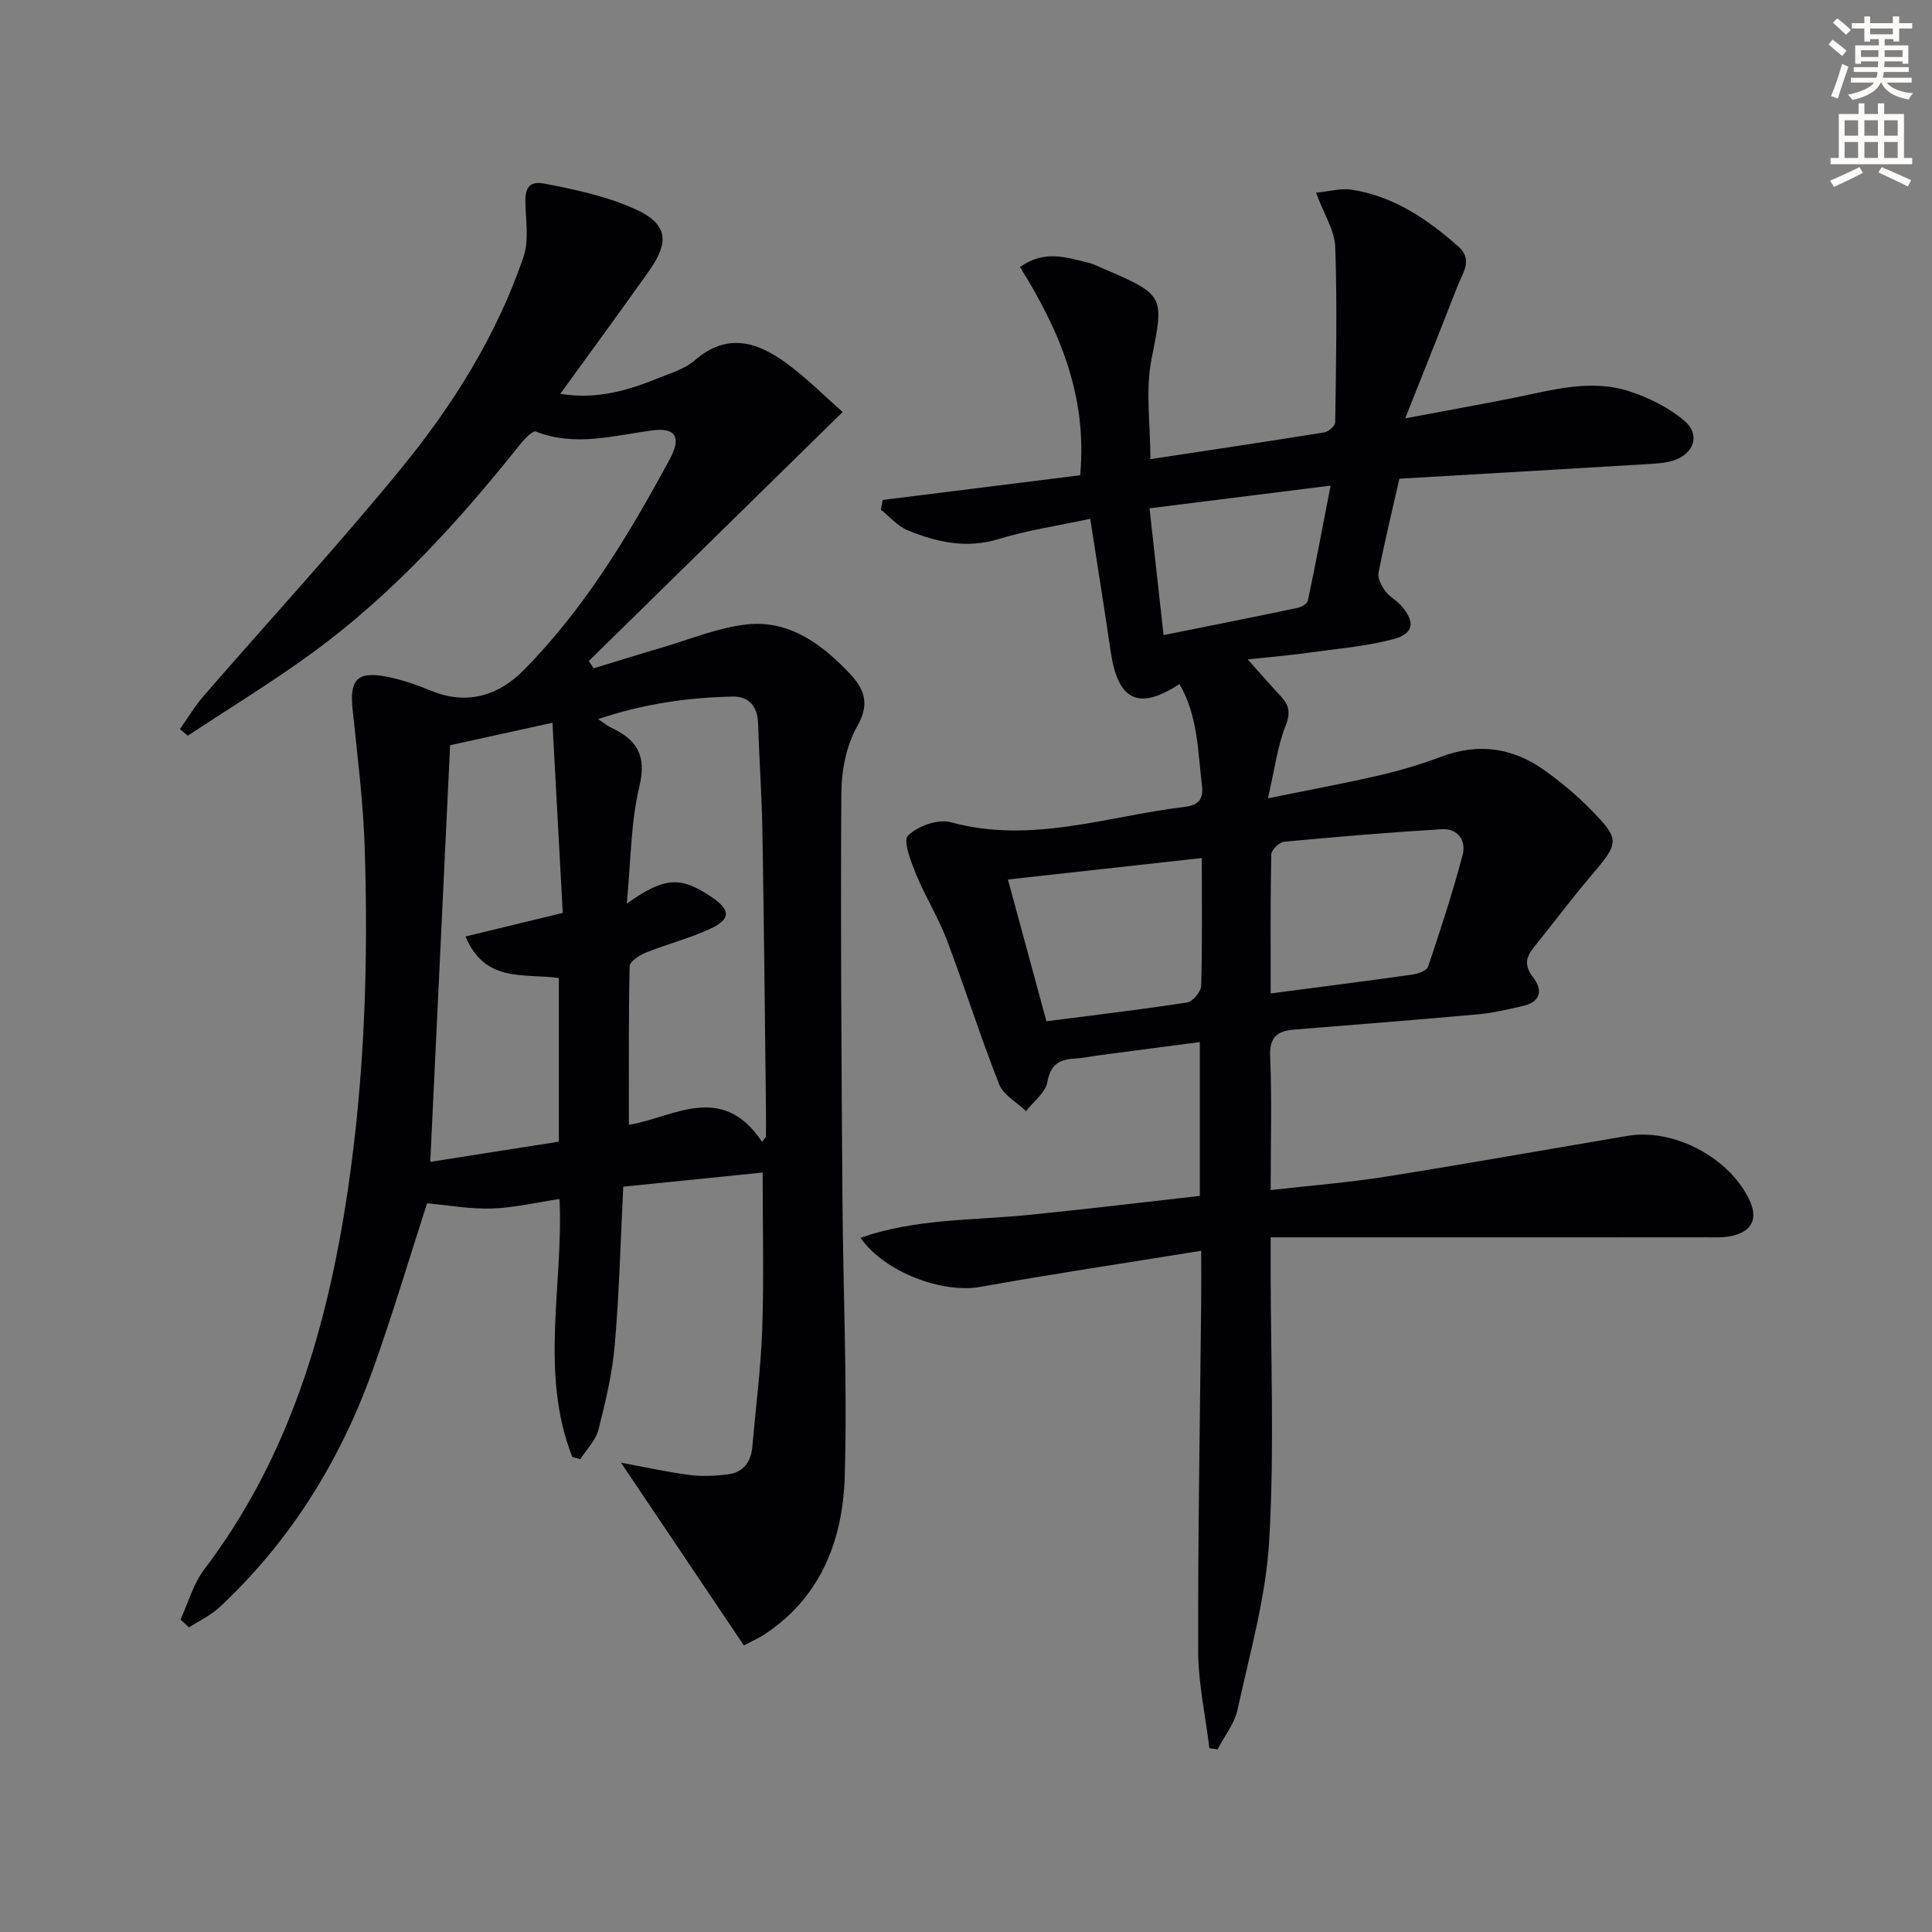
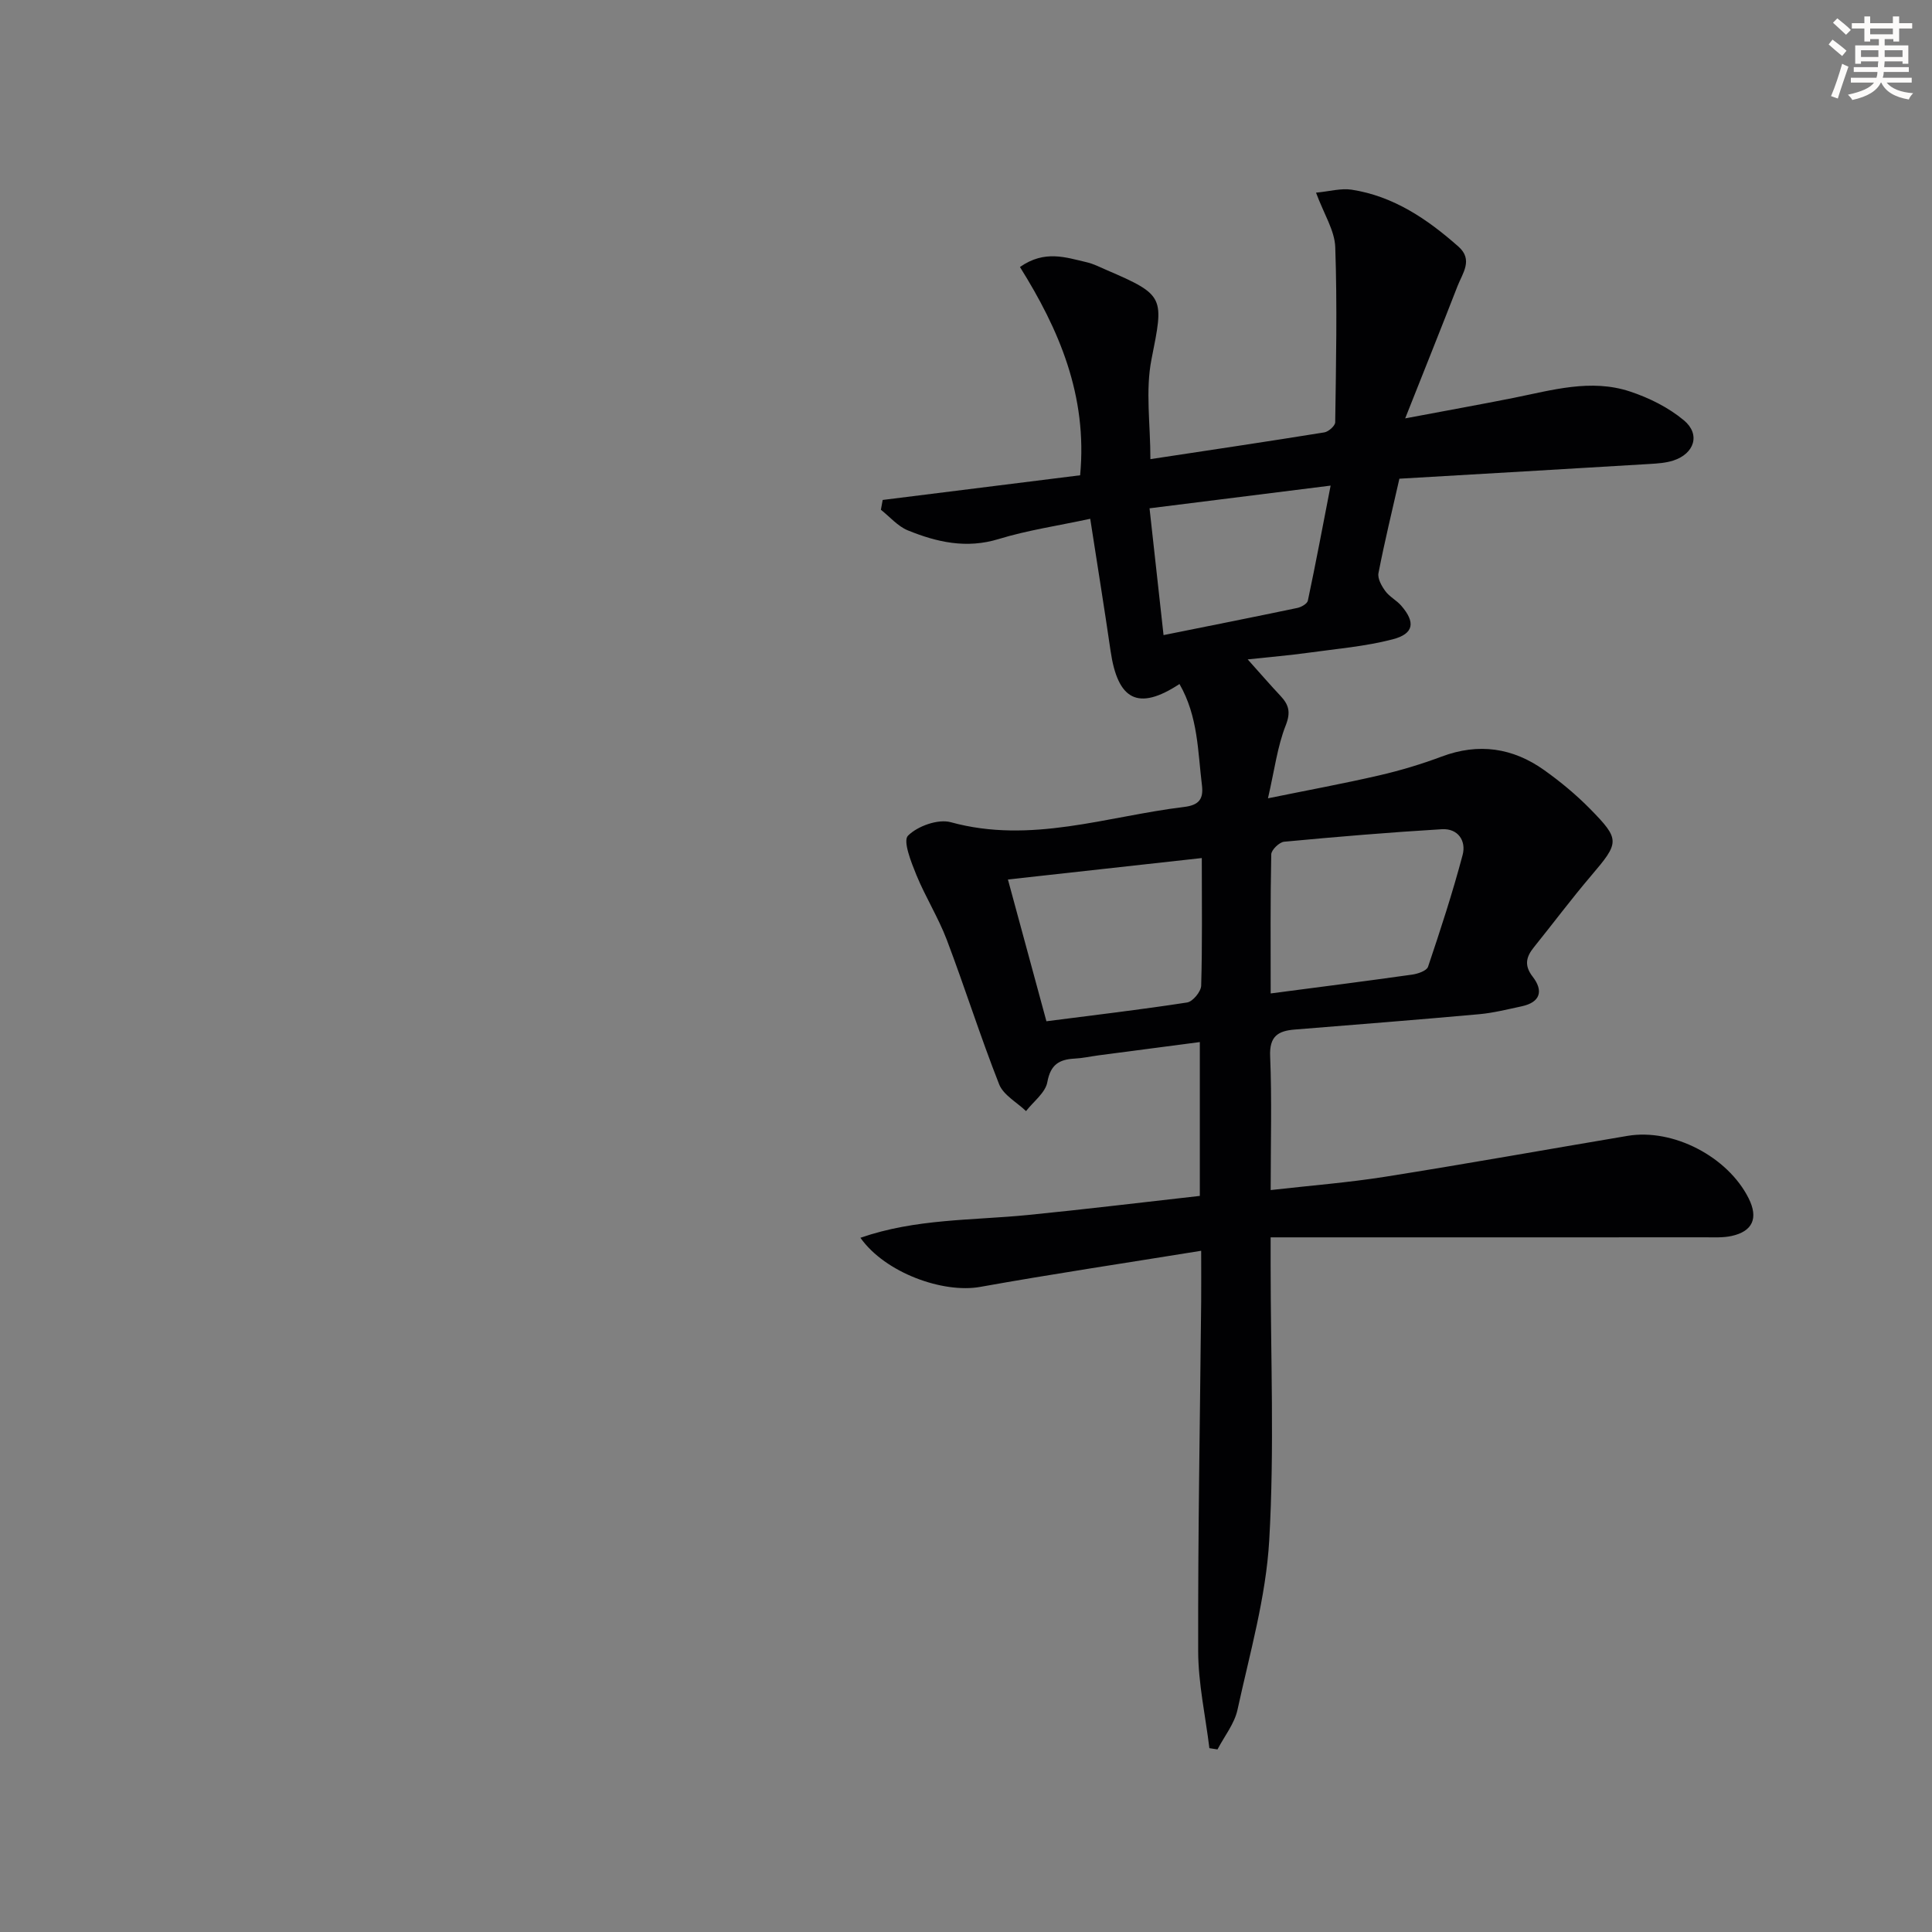
<svg xmlns="http://www.w3.org/2000/svg" enable-background="new 0 0 400 400" viewBox="0 0 400 400">
  <rect x="0" y="0" width="400" height="400" fill="#808080" stroke="none" />
  <path d="m378.6 9.2.8-1c.9.7 1.9 1.4 2.9 2.3l-.9 1.1c-1.1-.9-2-1.7-2.8-2.4zm.5 10.7c.9-2.1 1.6-4.3 2.3-6.7.4.2.8.4 1.3.6-.7 2.1-1.5 4.3-2.2 6.6zm.4-15.2.9-.9c1 .8 2 1.6 2.8 2.4l-1 1c-1-.9-1.9-1.8-2.7-2.5zm12.5-1.3h1.2v1.4h2.7v1.1h-2.7v2.7h-1.2v-.5h-1.8v1.3h4.9v3.8h-1.2v-.5h-3.7c0 .4-.1.9-.1 1.2h5.1v1h-5.2c0 .5-.1.9-.2 1.2h6v1h-5.2c1.1 1.3 2.9 2 5.5 2.2-.4.4-.7.8-.9 1.3-2.9-.5-4.8-1.6-5.7-3.5h-.1c-.8 1.7-2.7 2.9-5.9 3.6-.2-.4-.6-.8-.9-1.1 2.8-.6 4.6-1.4 5.4-2.5h-4.8v-1h5.3c.1-.3.2-.7.2-1.2h-4.9v-1h5c0-.4 0-.8.1-1.2h-3.6v.5h-1.2v-3.8h4.9v-1.3h-1.8v.5h-1.2v-2.7h-2.6v-1.1h2.6v-1.4h1.2v1.4h4.7v-1.4zm-6.7 8.4h3.6c0-.4 0-.9 0-1.4h-3.6zm1.9-4.7h4.7v-1.2h-4.7zm6.7 3.3h-3.7v1.4h3.7z" fill="#fcfbfa" />
-   <path d="m384.7 21.4h1.3v2.2h2.8v-2.2h1.3v2.2h4.1v9.1h1.7v1.3h-16.9v-1.3h1.7v-9.1h4.1v-2.2zm.3 13.2.7 1.2c-1.8.9-3.8 1.9-6 2.9-.2-.4-.5-.8-.8-1.3 2.4-1 4.4-2 6.1-2.8zm-3.1-6.5h2.8v-3.2h-2.8zm0 4.6h2.8v-3.3h-2.8zm4.1-4.6h2.8v-3.2h-2.8zm0 4.6h2.8v-3.3h-2.8zm3.6 1.9c2.1.9 4.1 1.8 6.1 2.7l-.7 1.3c-2.2-1.1-4.2-2-6.1-2.9zm3.3-9.7h-2.8v3.2h2.8zm-2.8 7.8h2.8v-3.3h-2.8z" fill="#fcfbfa" />
  <g fill="#010103">
-     <path d="m118.49 301.65c-6.85-17.42-1.81-35.64-2.65-53.41-4.84.72-9.4 1.82-13.99 1.97-4.46.15-8.95-.68-13.43-1.08-3.55 10.96-7.08 22.88-11.27 34.57-6.73 18.75-17.02 35.34-31.65 49.02-1.83 1.71-4.23 2.82-6.37 4.21-.59-.54-1.17-1.07-1.76-1.61 1.6-3.47 2.63-7.37 4.88-10.34 17.62-23.21 25.51-50.04 29.72-78.31 3.52-23.61 4.31-47.36 3.54-71.16-.31-9.6-1.53-19.18-2.52-28.75-.62-5.94.94-7.79 6.8-6.71 3.24.6 6.43 1.71 9.49 2.97 7.39 3.05 13.94.97 19.05-4.18 12.65-12.75 21.84-28.06 30.33-43.75 2.47-4.57 1.24-6.63-3.63-5.98-8.04 1.07-15.96 3.43-24.08.24-.64-.25-2.32 1.48-3.18 2.55-12.8 16.07-26.57 31.22-43.25 43.37-8.29 6.04-17.08 11.39-25.64 17.05-.54-.46-1.08-.91-1.62-1.37 1.63-2.3 3.07-4.75 4.91-6.87 13.63-15.7 27.73-31.02 40.89-47.1 10.76-13.15 19.8-27.58 25.34-43.83.98-2.88.61-6.31.45-9.47-.15-3.05-.48-6.49 3.78-5.68 6.45 1.24 13.07 2.64 18.99 5.35 6.63 3.03 7.02 6.72 2.76 12.74-5.94 8.38-12.02 16.66-18.38 25.45 7.7 1.26 14.25-.78 20.68-3.4 2.46-1 5.2-1.82 7.13-3.51 6.8-5.94 13.16-3.78 19.26.75 4.06 3.01 7.67 6.64 11.39 9.92-18.01 17.67-35.29 34.61-52.56 51.56.34.5.68 1.01 1.02 1.51 4.64-1.42 9.28-2.88 13.94-4.24 5.89-1.72 11.72-4.18 17.73-4.85 8.75-.97 15.47 4.01 21.23 10.05 2.97 3.12 4.42 6.21 1.69 10.98-2.28 3.98-3.29 9.2-3.32 13.88-.18 27.99.04 55.98.23 83.96.13 19.13 1.03 38.28.48 57.39-.37 12.97-4.72 24.86-16.32 32.64-1.5 1-3.17 1.74-4.57 2.49-8.51-12.66-16.87-25.1-25.44-37.84 4.59.85 9.33 1.9 14.13 2.54 2.59.35 5.3.21 7.91-.1 3.25-.39 4.88-2.54 5.16-5.77.7-8.11 1.76-16.21 2.04-24.33.36-10.43.09-20.88.09-32.41-9.43.96-18.89 1.92-28.86 2.93-.57 11.28-.83 22.06-1.76 32.77-.51 5.91-1.91 11.78-3.38 17.55-.56 2.21-2.46 4.07-3.75 6.09-.55-.13-1.11-.29-1.66-.45zm39.29-65.23.81-1.08c0-1.76.02-3.51 0-5.27-.23-19.31-.41-38.62-.74-57.93-.13-7.48-.66-14.95-.9-22.42-.11-3.47-1.95-5.56-5.16-5.5-9.34.17-18.53 1.5-27.95 4.66 1.32.88 1.96 1.44 2.7 1.78 5.29 2.46 7.38 5.71 5.84 12.15-1.81 7.54-1.76 15.53-2.61 24.27 7.9-5.62 11.22-5.69 17.74-1.23 3.72 2.54 3.81 4.44-.32 6.38-4.33 2.03-9.04 3.22-13.49 5-1.33.53-3.32 1.83-3.34 2.81-.24 10.9-.15 21.82-.15 32.83 9-1.39 19.21-9.07 27.57 3.55zm-43.4-86.78c-8.37 1.84-14.96 3.28-21.19 4.65-1.38 29.01-2.75 57.56-4.11 86.26 8.85-1.39 17.8-2.8 26.62-4.18 0-11.58 0-22.66 0-33.88-7.04-1.03-15.25 1.16-19.32-8.6 6.81-1.65 13.11-3.18 20.13-4.88-.7-12.89-1.39-25.74-2.13-39.37z" />
    <path d="m244.2 141.62c-8.58 5.63-12.79 3.33-14.27-6.87-1.28-8.82-2.71-17.62-4.21-27.34-6.79 1.46-13.01 2.37-18.95 4.19-6.67 2.05-12.79.66-18.81-1.79-2.09-.85-3.73-2.81-5.58-4.27.12-.68.25-1.35.37-2.03 13.64-1.71 27.27-3.41 40.88-5.11 1.56-16.53-4.41-30.25-12.46-43.12 5.13-3.59 9.5-1.98 13.8-.99 1.44.33 2.8 1.04 4.17 1.63 12.1 5.2 11.82 5.62 9.27 18.44-1.29 6.48-.23 13.44-.23 20.7 12.45-1.89 24.24-3.64 36.01-5.54.87-.14 2.24-1.36 2.25-2.09.17-12.09.43-24.19.01-36.26-.12-3.45-2.34-6.84-3.98-11.28 2.81-.27 5.16-.95 7.36-.62 8.7 1.34 15.71 6.11 22.14 11.8 3.07 2.72.83 5.5-.2 8.15-3.36 8.64-6.81 17.24-10.84 27.4 8.57-1.62 15.51-2.86 22.43-4.24 7.98-1.6 16.01-4 24.09-1.33 3.98 1.31 7.99 3.31 11.18 5.97 3.49 2.9 2.18 6.91-2.19 8.33-1.55.5-3.25.61-4.89.71-17.25 1.04-34.49 2.04-51.82 3.05-1.51 6.67-3.08 13.07-4.33 19.54-.22 1.13.64 2.67 1.42 3.73.86 1.18 2.32 1.9 3.29 3.02 2.97 3.42 2.65 5.81-1.75 6.96-5.72 1.49-11.72 1.98-17.61 2.8-3.74.52-7.52.83-12.43 1.36 2.72 3.03 4.69 5.32 6.76 7.52 1.73 1.84 2.21 3.37 1.12 6.13-1.73 4.38-2.32 9.22-3.68 15.11 8.39-1.71 15.78-3.07 23.09-4.76 4.36-1.01 8.68-2.31 12.87-3.88 7.66-2.87 14.73-1.83 21.25 2.82 3.37 2.4 6.6 5.08 9.5 8.03 6.25 6.37 6.06 6.93.19 13.83-4.09 4.8-7.87 9.87-11.83 14.78-1.63 2.02-2.07 3.78-.26 6.12 2.26 2.92 1.6 5.3-2.3 6.13-2.91.62-5.82 1.36-8.77 1.63-12.74 1.15-25.49 2.15-38.24 3.18-3.44.28-5.22 1.41-5.05 5.51.37 8.95.11 17.92.11 27.72 8.16-.93 16.03-1.54 23.79-2.77 16.72-2.65 33.39-5.64 50.09-8.45 9.42-1.59 20.75 4.29 25.08 12.93 2.04 4.08.86 6.84-3.55 7.8-1.76.38-3.65.27-5.47.27-24.78.02-49.56.01-74.35.01-4.97 0-9.94 0-15.6 0v5.75c0 19 .8 38.04-.29 56.98-.68 11.79-4.04 23.45-6.57 35.08-.63 2.9-2.72 5.48-4.14 8.21-.56-.09-1.12-.17-1.68-.26-.81-6.68-2.3-13.36-2.32-20.04-.06-24.14.38-48.28.62-72.42.03-3.27 0-6.55 0-10.52-15.68 2.54-30.76 4.79-45.76 7.48-7.66 1.37-19.64-2.89-24.79-10.17 11.47-3.99 23.19-3.58 34.69-4.72 11.73-1.16 23.43-2.59 35.58-3.95 0-10.27 0-20.66 0-31.85-7.02.92-14 1.83-20.98 2.75-1.65.22-3.28.59-4.93.67-3.2.17-5 1.23-5.66 4.87-.4 2.2-2.87 4.01-4.41 6-1.91-1.83-4.69-3.32-5.57-5.55-3.89-9.87-7.08-20-10.84-29.92-1.75-4.6-4.42-8.85-6.29-13.41-1.08-2.65-2.83-7.05-1.74-8.14 1.98-1.99 6.23-3.51 8.86-2.79 16.58 4.56 32.28-1.22 48.32-3.16 3.11-.38 4.02-1.68 3.68-4.49-.87-7.02-.78-14.22-4.65-20.96zm18.88 64.06c10.32-1.35 19.82-2.56 29.31-3.9 1.18-.17 2.99-.79 3.27-1.62 2.58-7.66 5.09-15.35 7.16-23.15.78-2.93-.96-5.53-4.29-5.33-10.9.65-21.79 1.57-32.66 2.59-1 .09-2.65 1.69-2.67 2.61-.2 9.43-.12 18.86-.12 28.8zm-14.26-28.03c-13.6 1.5-26.51 2.93-40.14 4.44 2.75 10.14 5.32 19.6 7.97 29.35 9.84-1.27 19.52-2.4 29.14-3.89 1.16-.18 2.86-2.24 2.9-3.47.25-8.44.13-16.89.13-26.43zm-10.82-72.41c.99 8.98 1.93 17.43 2.9 26.25 9.84-1.98 18.77-3.75 27.69-5.62.83-.17 2.06-.87 2.19-1.52 1.63-7.69 3.08-15.42 4.71-23.81-13.06 1.64-24.89 3.12-37.49 4.7z" />
  </g>
</svg>